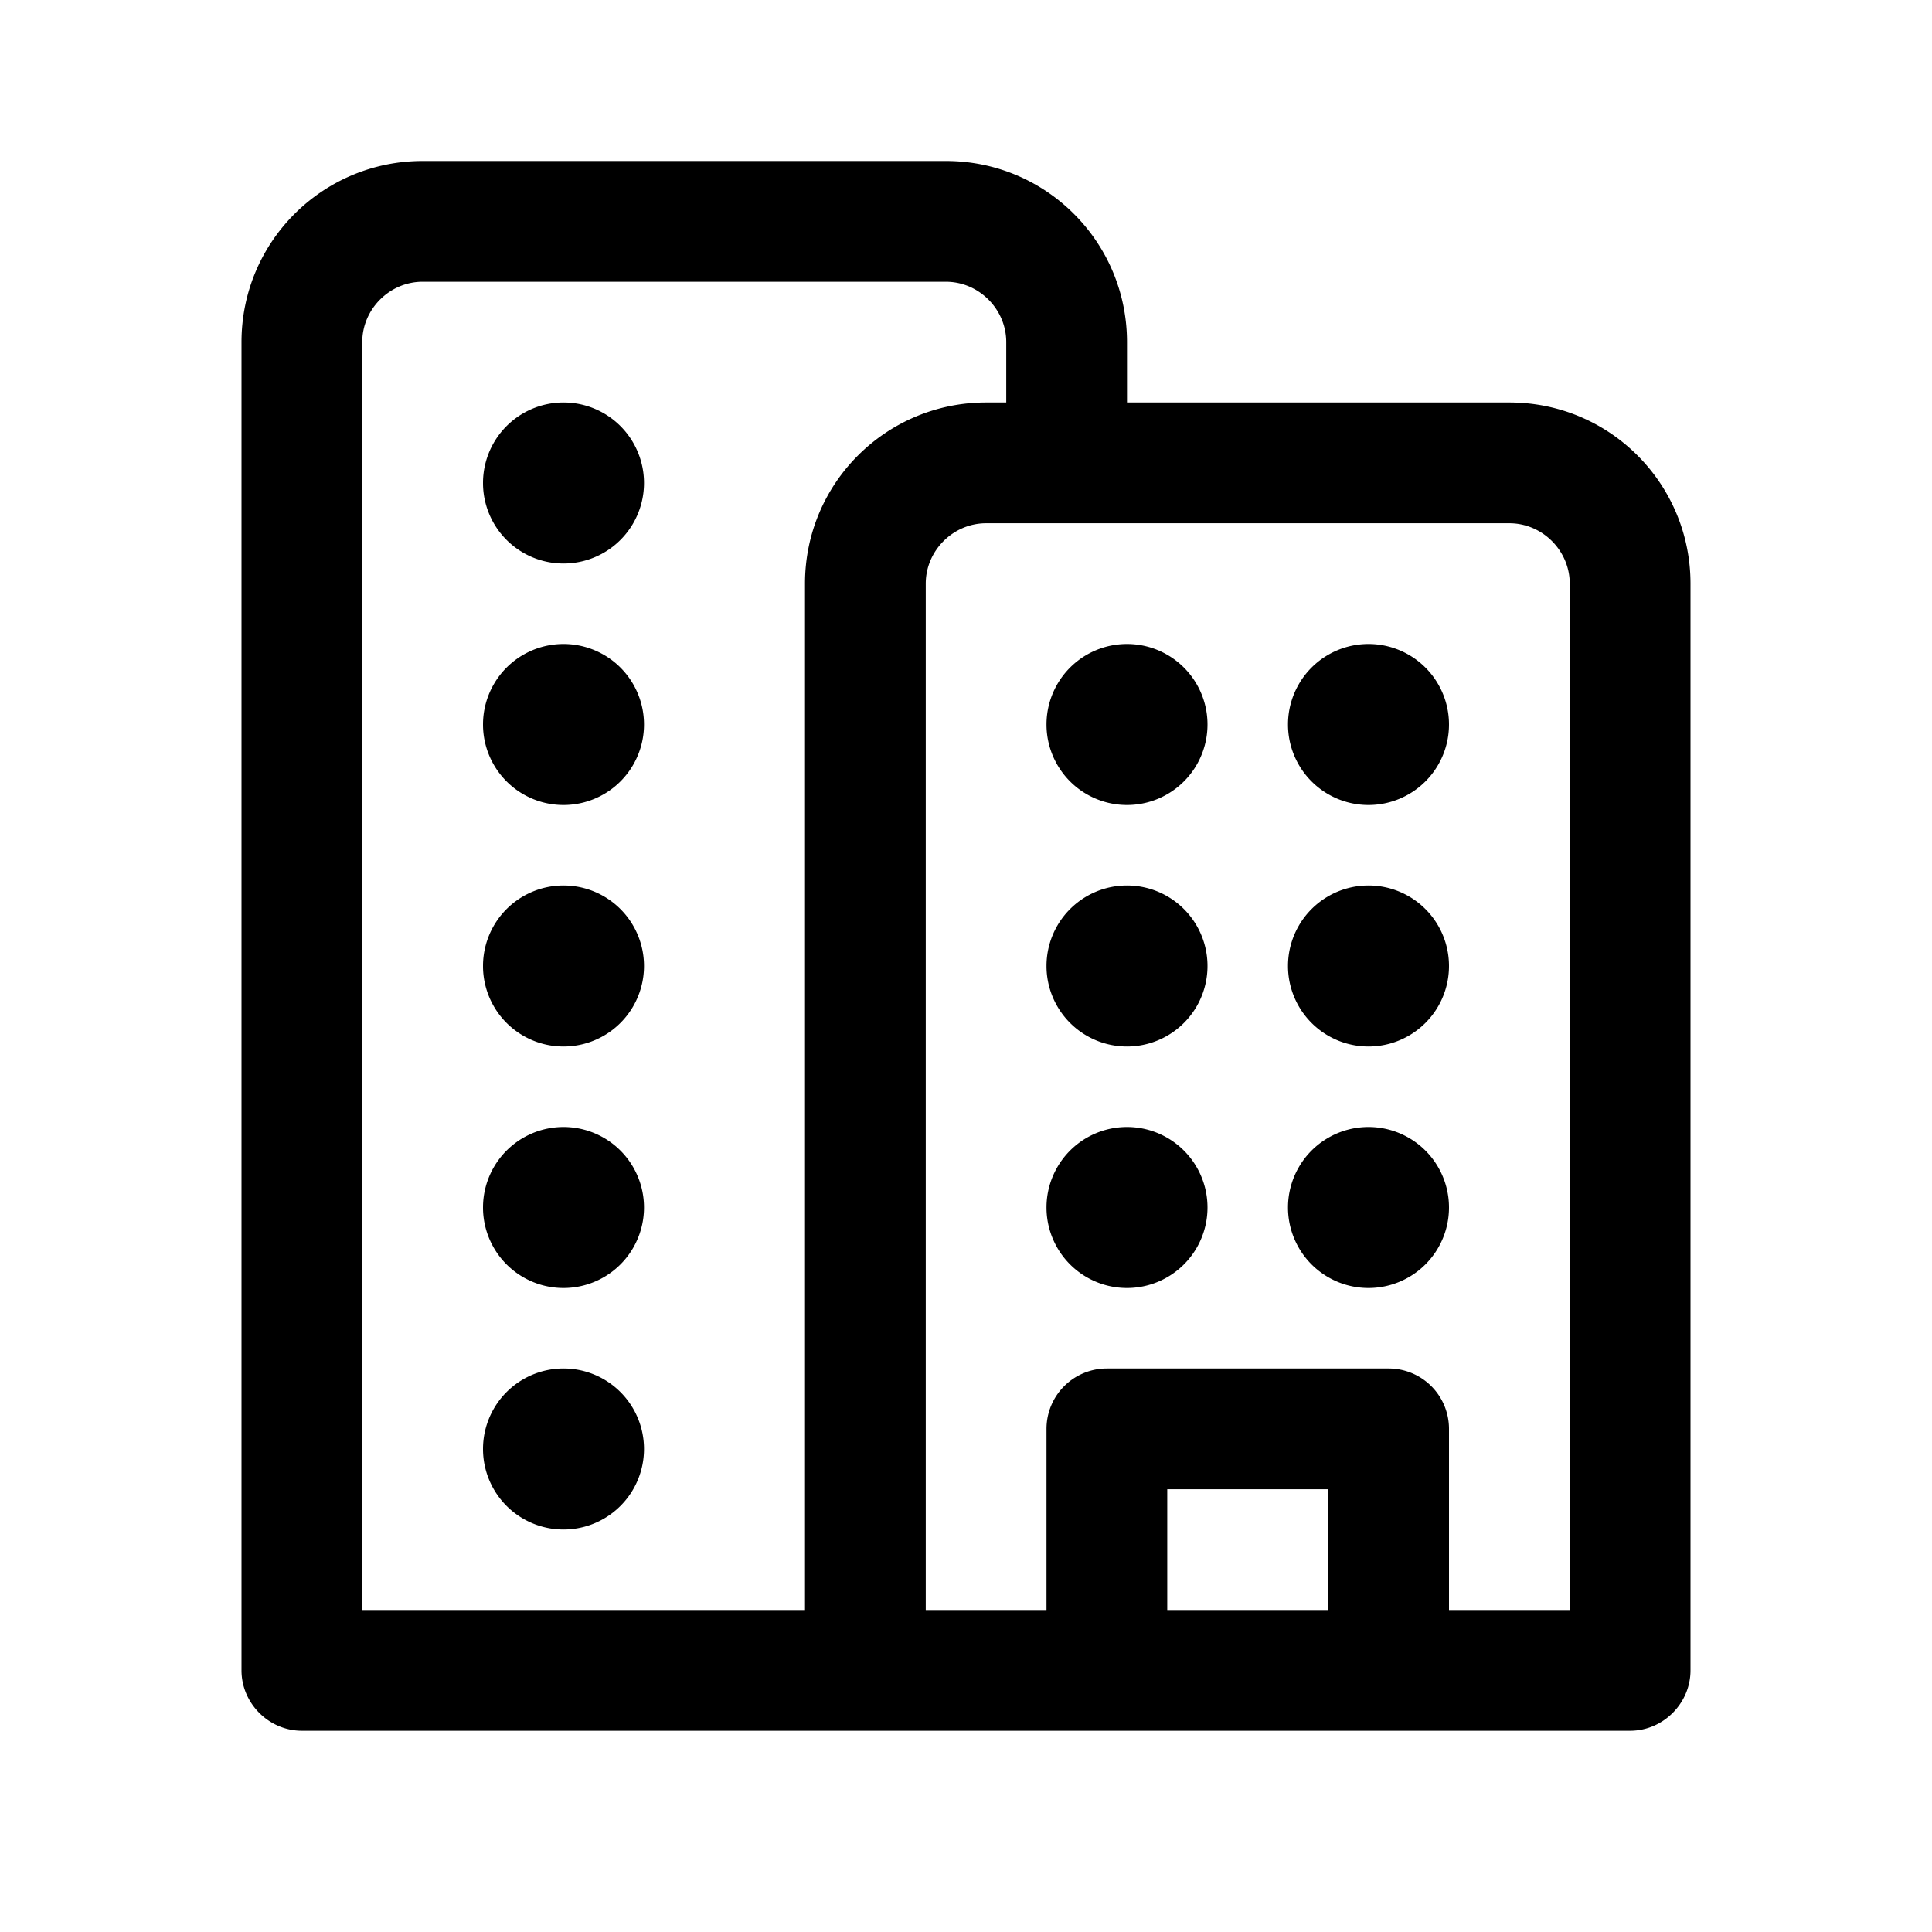
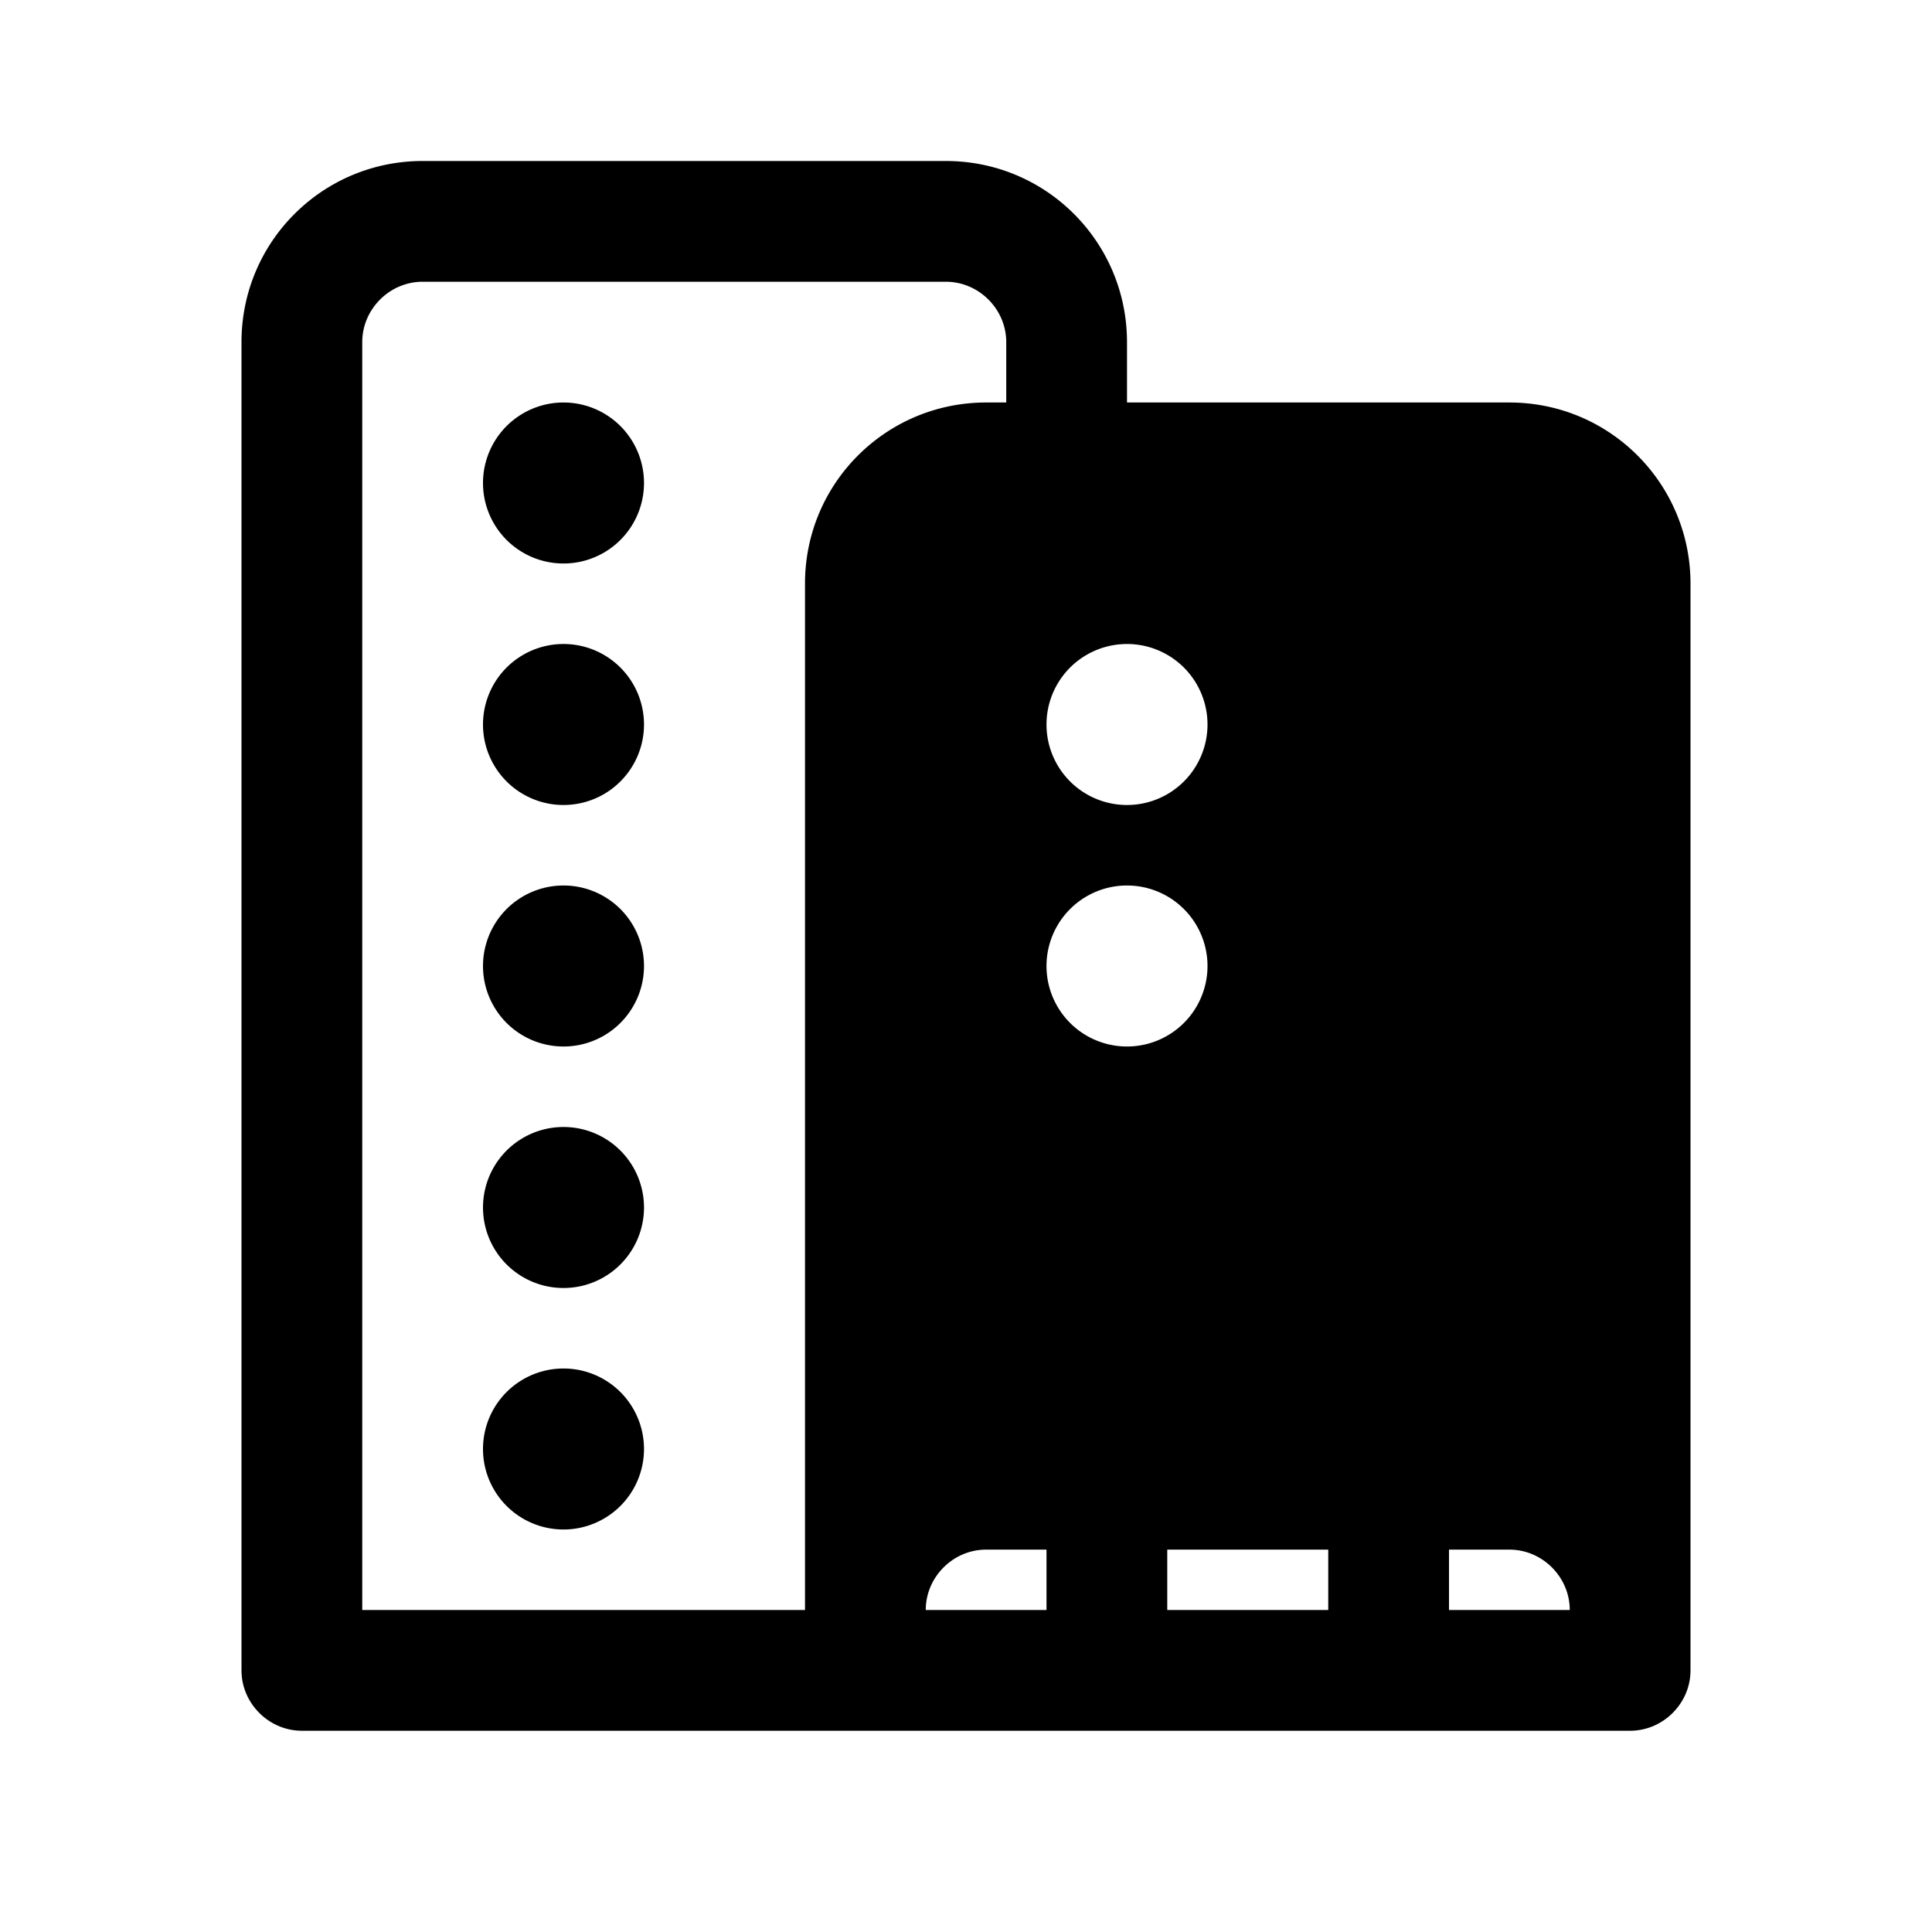
<svg xmlns="http://www.w3.org/2000/svg" width="24" height="24" viewBox="0 0 24 24">
-   <path d="M8 6a1 1 0 1 1-2 0 1 1 0 0 1 2 0Zm-1 4a1 1 0 1 0 0-2 1 1 0 0 0 0 2Zm1 2a1 1 0 1 1-2 0 1 1 0 0 1 2 0Zm0 3a1 1 0 1 1-2 0 1 1 0 0 1 2 0Zm-1 4a1 1 0 1 0 0-2 1 1 0 0 0 0 2Zm7-3a1 1 0 1 0 0-2 1 1 0 0 0 0 2Zm3 0a1 1 0 1 0 0-2 1 1 0 0 0 0 2Zm0-3a1 1 0 1 0 0-2 1 1 0 0 0 0 2Zm-2-1a1 1 0 1 1-2 0 1 1 0 0 1 2 0Zm2-2a1 1 0 1 0 0-2 1 1 0 0 0 0 2Zm-2-1a1 1 0 1 1-2 0 1 1 0 0 1 2 0Zm-1-4v-.75C14 3.01 13 2 11.75 2h-6.5C4.01 2 3 3 3 4.25v16.5c0 .41.34.75.75.75h16.5c.41 0 .75-.34.75-.75V7.25C21 6.01 20 5 18.75 5H14Zm-9.5-.75c0-.41.34-.75.75-.75h6.5c.41 0 .75.34.75.75V5h-.25C11.01 5 10 6 10 7.25V20H4.5V4.25ZM14.5 20v-1.5h2V20h-2Zm3.5-2.25a.75.75 0 0 0-.75-.75h-3.5a.75.75 0 0 0-.75.75V20h-1.5V7.25c0-.41.34-.75.75-.75h6.5c.41 0 .75.34.75.75V20H18v-2.25Z" />
+   <path d="M8 6a1 1 0 1 1-2 0 1 1 0 0 1 2 0Zm-1 4a1 1 0 1 0 0-2 1 1 0 0 0 0 2Zm1 2a1 1 0 1 1-2 0 1 1 0 0 1 2 0Zm0 3a1 1 0 1 1-2 0 1 1 0 0 1 2 0Zm-1 4a1 1 0 1 0 0-2 1 1 0 0 0 0 2Zm7-3a1 1 0 1 0 0-2 1 1 0 0 0 0 2Zm3 0a1 1 0 1 0 0-2 1 1 0 0 0 0 2Zm0-3a1 1 0 1 0 0-2 1 1 0 0 0 0 2Zm-2-1a1 1 0 1 1-2 0 1 1 0 0 1 2 0Zm2-2a1 1 0 1 0 0-2 1 1 0 0 0 0 2Zm-2-1a1 1 0 1 1-2 0 1 1 0 0 1 2 0Zm-1-4v-.75C14 3.01 13 2 11.75 2h-6.5C4.01 2 3 3 3 4.25v16.5c0 .41.34.75.75.75h16.5c.41 0 .75-.34.75-.75V7.25C21 6.01 20 5 18.75 5H14Zm-9.5-.75c0-.41.34-.75.75-.75h6.5c.41 0 .75.34.75.75V5h-.25C11.01 5 10 6 10 7.25V20H4.5V4.25ZM14.5 20v-1.5h2V20h-2Zm3.5-2.25a.75.75 0 0 0-.75-.75h-3.5a.75.75 0 0 0-.75.75V20h-1.5c0-.41.34-.75.75-.75h6.5c.41 0 .75.34.75.75V20H18v-2.25Z" />
</svg>